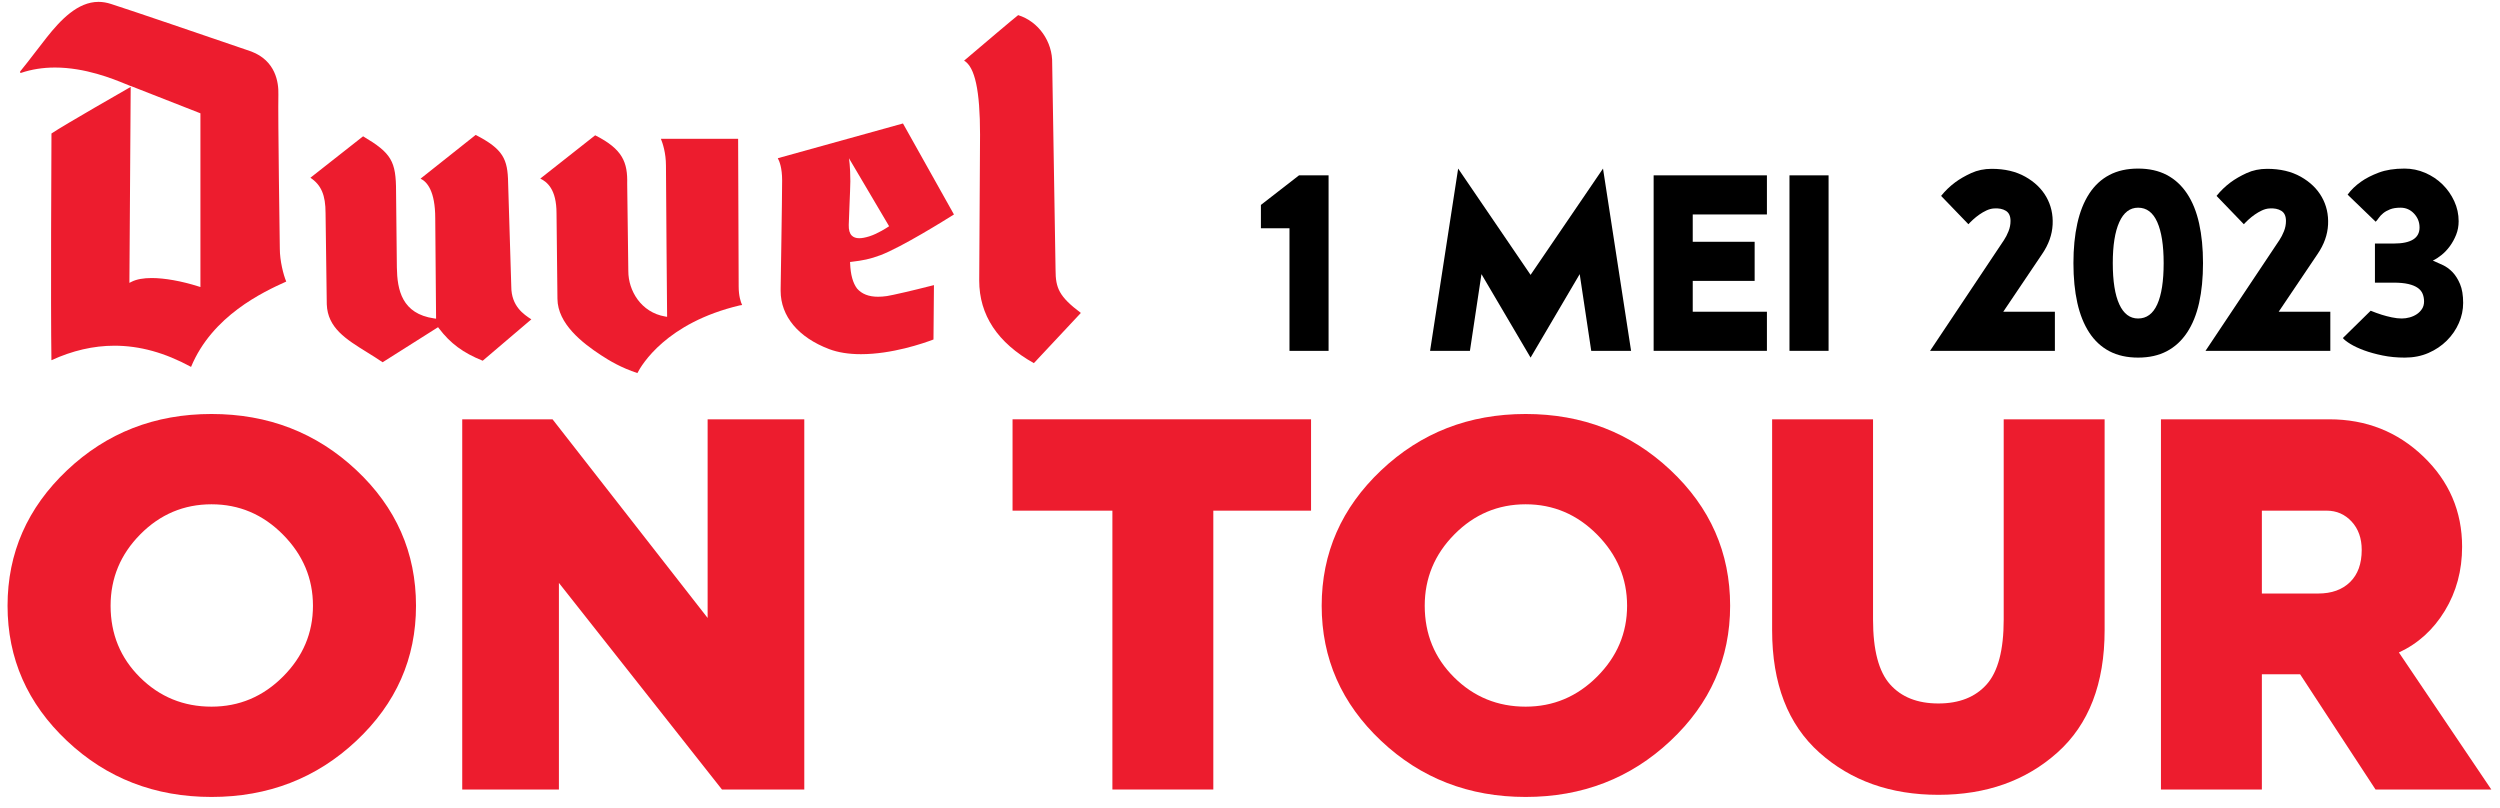
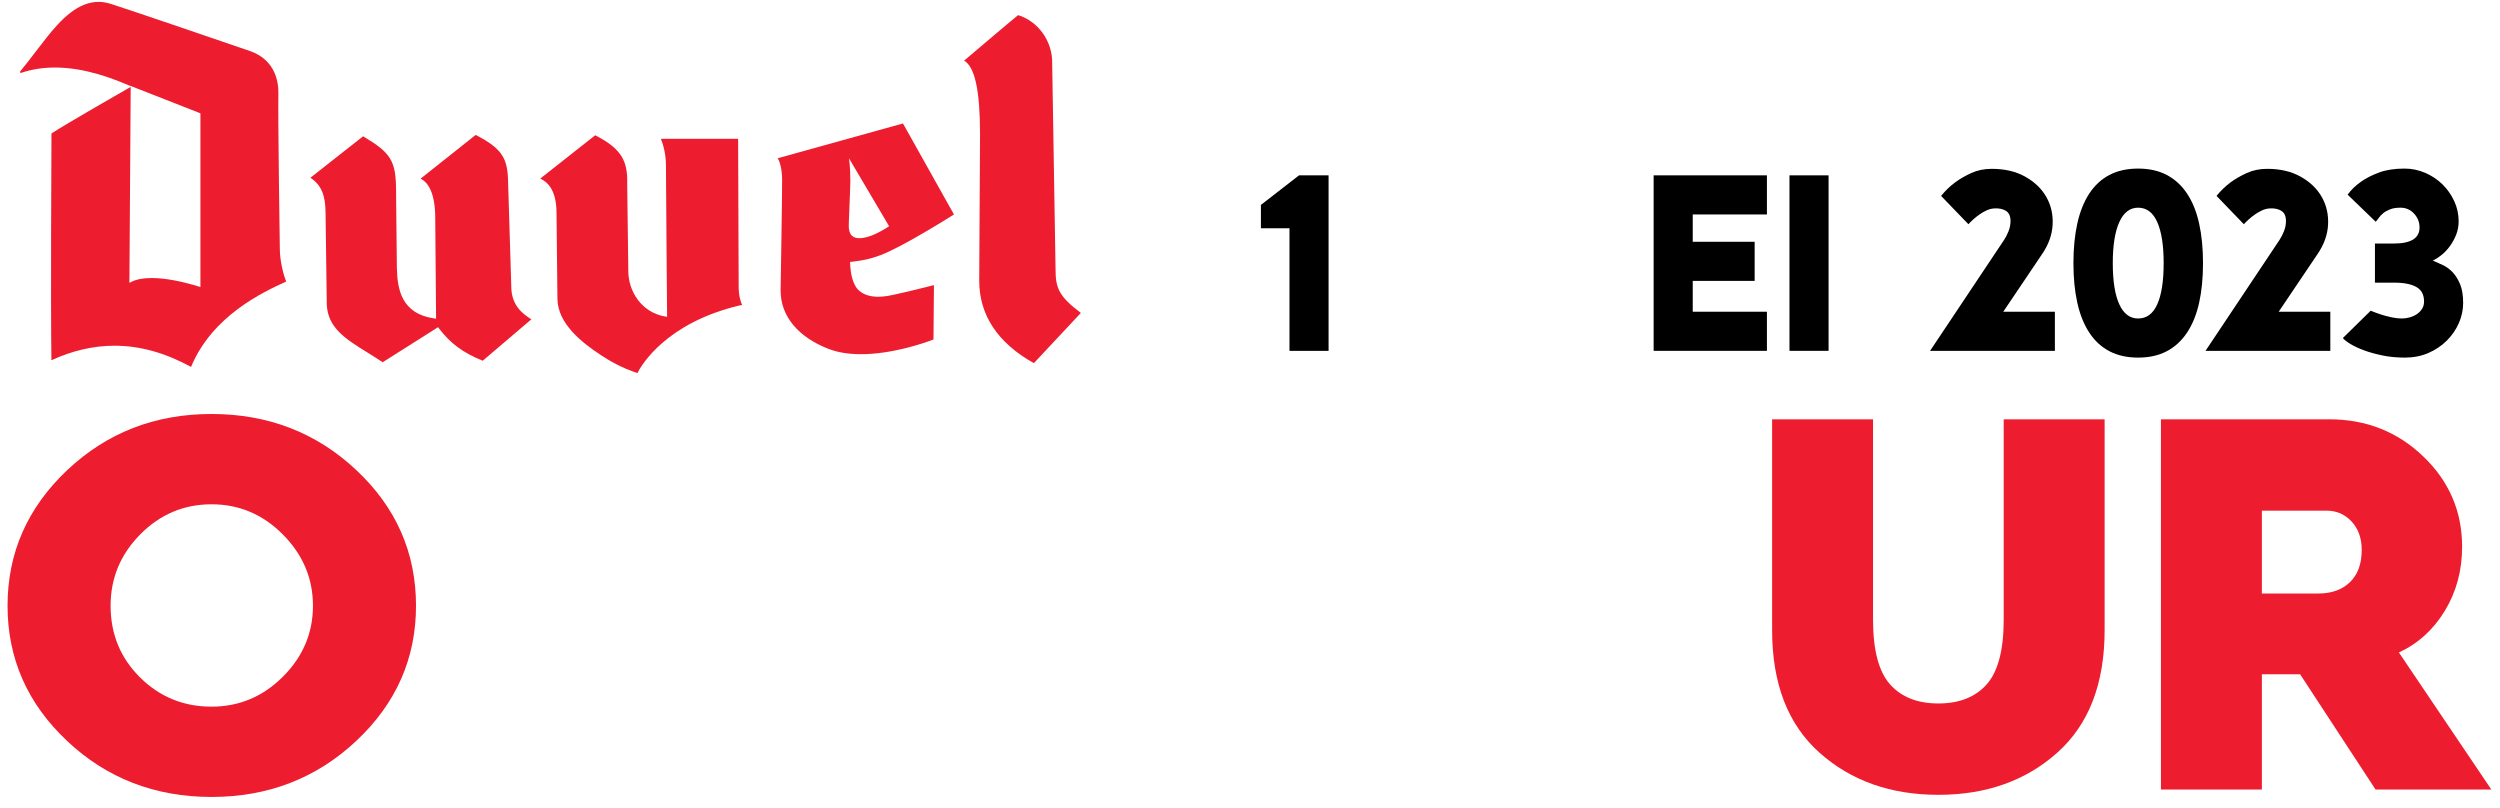
<svg xmlns="http://www.w3.org/2000/svg" width="100%" height="100%" viewBox="0 0 718 232" version="1.1" xml:space="preserve" style="fill-rule:evenodd;clip-rule:evenodd;stroke-linejoin:round;stroke-miterlimit:2;">
  <g>
    <path d="M19.254,135.07C30.645,124.29 44.473,118.899 60.747,118.899C77.017,118.899 90.873,124.264 102.314,134.993C113.756,145.722 119.476,158.714 119.476,173.968C119.476,189.121 113.756,202.062 102.314,212.79C90.873,223.52 77.017,228.884 60.747,228.884C44.473,228.884 30.645,223.52 19.254,212.79C7.864,202.062 2.17,189.121 2.17,173.968C2.17,158.815 7.864,145.85 19.254,135.07M40.228,194.562C45.874,200.154 52.713,202.952 60.747,202.952C68.679,202.952 75.518,200.078 81.262,194.333C87.01,188.587 89.883,181.798 89.883,173.968C89.883,166.137 87.01,159.325 81.262,153.527C75.518,147.73 68.679,144.832 60.747,144.832C52.815,144.832 45.999,147.705 40.306,153.451C34.609,159.197 31.763,166.035 31.763,173.968C31.763,182.104 34.584,188.969 40.228,194.562" style="fill:rgb(237,28,46);fill-rule:nonzero;" />
-     <path d="M132.754,120.425L158.689,120.425L203.23,177.476L203.23,120.425L230.992,120.425L230.992,226.749L207.35,226.749L160.519,167.408L160.519,226.749L132.754,226.749L132.754,120.425Z" style="fill:rgb(237,28,46);fill-rule:nonzero;" />
-     <path d="M319.481,146.662L290.803,146.662L290.803,120.425L376.533,120.425L376.533,146.662L348.464,146.662L348.464,226.748L319.481,226.748L319.481,146.662Z" style="fill:rgb(237,28,46);fill-rule:nonzero;" />
-     <path d="M396.673,135.07C408.062,124.29 421.893,118.899 438.164,118.899C454.437,118.899 468.293,124.264 479.733,134.993C491.171,145.722 496.893,158.714 496.893,173.968C496.893,189.121 491.171,202.062 479.733,212.79C468.293,223.52 454.437,228.884 438.164,228.884C421.893,228.884 408.061,223.52 396.673,212.79C385.283,202.062 379.587,189.121 379.587,173.968C379.587,158.815 385.284,145.85 396.673,135.07M417.648,194.562C423.291,200.154 430.129,202.952 438.165,202.952C446.098,202.952 452.936,200.078 458.684,194.333C464.427,188.587 467.3,181.798 467.3,173.968C467.3,166.137 464.427,159.325 458.684,153.527C452.937,147.73 446.098,144.832 438.165,144.832C430.233,144.832 423.419,147.705 417.723,153.451C412.03,159.197 409.182,166.035 409.182,173.968C409.181,182.104 412.001,188.969 417.648,194.562" style="fill:rgb(237,28,46);fill-rule:nonzero;" />
    <path d="M508.953,120.425L537.936,120.425L537.936,177.934C537.936,186.68 539.563,192.883 542.82,196.544C546.072,200.205 550.7,202.036 556.699,202.036C562.698,202.036 567.326,200.205 570.582,196.544C573.836,192.883 575.464,186.68 575.464,177.934L575.464,120.425L604.446,120.425L604.446,180.984C604.446,196.34 599.922,208.061 590.87,216.146C581.82,224.231 570.431,228.274 556.699,228.274C542.97,228.274 531.582,224.231 522.531,216.146C513.48,208.061 508.953,196.34 508.953,180.984L508.953,120.425Z" style="fill:rgb(237,28,46);fill-rule:nonzero;" />
    <path d="M620.625,120.425L668.982,120.425C679.557,120.425 688.558,123.985 695.981,131.104C703.404,138.222 707.117,146.865 707.117,157.035C707.117,163.849 705.466,169.976 702.16,175.417C698.854,180.858 694.455,184.85 688.964,187.391L715.507,226.748L682.254,226.748L660.592,193.647L649.608,193.647L649.608,226.748L620.625,226.748L620.625,120.425ZM665.777,170.46C669.642,170.46 672.694,169.367 674.929,167.179C677.167,164.994 678.285,161.916 678.285,157.95C678.285,154.595 677.319,151.874 675.387,149.79C673.454,147.705 671.067,146.662 668.218,146.662L649.608,146.662L649.608,170.46L665.777,170.46Z" style="fill:rgb(237,28,46);fill-rule:nonzero;" />
    <path d="M146.84,82.296L145.931,52.501C145.819,45.659 144.51,42.826 136.614,38.75L120.79,51.312C122.649,52.203 125.002,54.877 125.002,62.689L125.237,90.979L125.24,91.529L124.696,91.451C115.425,90.122 114.077,83.291 113.979,76.785L113.748,55.023C113.748,46.276 112.415,43.98 104.281,39.146L89.149,51.047C92.272,53.136 93.5,56.053 93.5,61.196L93.85,87.411C94.109,94.171 99.346,97.413 105.412,101.169C106.885,102.08 108.403,103.022 109.886,104.041L125.446,94.201L125.812,93.969L126.075,94.317C129.338,98.621 132.99,101.326 138.633,103.603L152.6,91.714C150.432,90.307 146.84,87.948 146.84,82.296" style="fill:rgb(237,28,46);fill-rule:nonzero;" />
    <path d="M211.989,39.859L189.803,39.859C190.313,41.096 191.264,43.905 191.264,47.588C191.264,52.396 191.586,90.05 191.589,90.43L191.593,90.995L191.037,90.902C184.091,89.72 180.455,83.462 180.455,77.899L180.13,52.79C180.282,46.698 178.896,42.848 170.931,38.857L155.163,51.284C157.095,52.242 159.833,54.275 159.833,61.287L160.098,85.819C160.164,93 167.234,98.474 172.545,101.966C175.123,103.66 178.381,105.591 183.056,107.15C184.25,104.814 191.344,92.726 212.381,87.726L212.82,87.652C212.926,87.634 213.031,87.615 213.135,87.598C212.742,86.743 212.146,85.007 212.146,82.286C212.146,80.775 212.006,44.442 211.989,39.859" style="fill:rgb(237,28,46);fill-rule:nonzero;" />
-     <path d="M79.949,27.127C80.049,23.658 79.168,17.441 72.161,14.786L68.807,13.638C59.602,10.487 38.047,3.108 31.938,1.155C30.71,0.746 29.482,0.537 28.283,0.537C22.32,0.537 17.414,5.709 13.405,10.768C12.31,12.148 11.198,13.596 10.125,14.999C8.63,16.945 7.19,18.821 5.85,20.452C5.631,20.721 5.815,21.023 6.063,20.926C9.065,19.911 12.326,19.395 15.79,19.395C24.507,19.395 32.481,22.661 35.886,24.053C36.27,24.213 36.602,24.347 36.878,24.455L37.536,24.714L37.536,24.69L38.177,24.941L57.262,32.424L57.562,32.543L57.562,82.437L56.946,82.243C52.147,80.722 47.274,79.852 43.577,79.852C41.166,79.852 39.242,80.203 37.854,80.894L37.165,81.239L37.17,80.468L37.532,25.378L37.534,24.967L36.939,25.305C36.754,25.413 18.522,35.824 14.782,38.338C14.76,42.137 14.528,87.703 14.77,103.457C20.791,100.688 26.872,99.287 32.855,99.287C40.133,99.287 47.342,101.277 54.872,105.373C60.95,90.69 75.511,83.878 82.206,80.861C81.39,78.934 80.363,74.866 80.363,71.433C80.358,71.051 79.802,33.182 79.949,27.127" style="fill:rgb(237,28,46);fill-rule:nonzero;" />
+     <path d="M79.949,27.127C80.049,23.658 79.168,17.441 72.161,14.786L68.807,13.638C59.602,10.487 38.047,3.108 31.938,1.155C30.71,0.746 29.482,0.537 28.283,0.537C22.32,0.537 17.414,5.709 13.405,10.768C12.31,12.148 11.198,13.596 10.125,14.999C8.63,16.945 7.19,18.821 5.85,20.452C5.631,20.721 5.815,21.023 6.063,20.926C9.065,19.911 12.326,19.395 15.79,19.395C24.507,19.395 32.481,22.661 35.886,24.053C36.27,24.213 36.602,24.347 36.878,24.455L37.536,24.714L37.536,24.69L38.177,24.941L57.262,32.424L57.562,32.543L57.562,82.437C52.147,80.722 47.274,79.852 43.577,79.852C41.166,79.852 39.242,80.203 37.854,80.894L37.165,81.239L37.17,80.468L37.532,25.378L37.534,24.967L36.939,25.305C36.754,25.413 18.522,35.824 14.782,38.338C14.76,42.137 14.528,87.703 14.77,103.457C20.791,100.688 26.872,99.287 32.855,99.287C40.133,99.287 47.342,101.277 54.872,105.373C60.95,90.69 75.511,83.878 82.206,80.861C81.39,78.934 80.363,74.866 80.363,71.433C80.358,71.051 79.802,33.182 79.949,27.127" style="fill:rgb(237,28,46);fill-rule:nonzero;" />
    <path d="M303.156,77.525L302.188,18.264C302.349,11.97 298.252,6.152 292.414,4.345C291.13,5.34 282.793,12.396 276.892,17.415C280.012,19.243 281.47,26.048 281.47,38.646L281.232,80.586C281.232,90.481 286.512,98.459 296.925,104.299L310.422,89.875C304.174,85.179 303.156,82.729 303.156,77.525" style="fill:rgb(237,28,46);fill-rule:nonzero;" />
    <path d="M252.881,73.282C258.938,70.992 271.627,63.076 273.975,61.597L259.333,35.458L223.384,45.439C223.874,46.321 224.628,48.255 224.628,51.806C224.628,56.777 224.205,82.529 224.202,82.78L224.2,83.111L224.2,83.539C224.2,90.81 229.274,96.904 238.121,100.259C240.68,101.23 243.76,101.721 247.273,101.721C256.151,101.721 265.117,98.633 268.096,97.502L268.23,81.883C266.419,82.349 260.847,83.761 256.544,84.676C255.957,84.803 255.352,84.92 254.737,85.027C253.821,85.158 252.96,85.226 252.178,85.226C249.523,85.226 247.498,84.439 246.143,82.864C244.942,81.265 244.289,78.914 244.156,75.679L244.138,75.241L244.574,75.19C247.715,74.822 249.862,74.423 252.881,73.282M243.761,64.589C243.794,63.493 243.874,61.437 243.962,59.284C244.09,56.208 244.219,53.028 244.219,52.05C244.219,47.702 243.819,45.442 243.819,45.442L255.123,64.585L255.35,64.971L254.979,65.218C254.863,65.296 252.118,67.116 249.672,67.878C248.504,68.24 247.555,68.416 246.769,68.416C245.84,68.416 245.112,68.155 244.612,67.642C244.001,67.014 243.723,66.015 243.761,64.589" style="fill:rgb(237,28,46);fill-rule:nonzero;" />
  </g>
  <g transform="matrix(1.17,0,0,1,-9.502,38.458)">
    <g>
      <path d="M324.65,27.094L317.637,27.094L317.637,20.398L326.988,11.902L334.248,11.902L334.248,62.302L324.65,62.302L324.65,27.094Z" style="fill-rule:nonzero;" />
-       <path d="M408.503,62.302L398.721,62.302L395.891,40.27L383.833,64.246L371.775,40.27L368.945,62.302L359.163,62.302L366.054,9.958L383.833,40.486L401.613,9.958L408.503,62.302Z" style="fill-rule:nonzero;" />
      <path d="M423.637,51.07L441.847,51.07L441.847,62.302L414.04,62.302L414.04,11.902L441.847,11.902L441.847,23.134L423.637,23.134L423.637,30.982L438.833,30.982L438.833,42.214L423.637,42.214L423.637,51.07Z" style="fill-rule:nonzero;" />
      <rect x="447.384" y="11.902" width="9.597" height="50.4" style="fill-rule:nonzero;" />
      <path d="M500.046,30.478C500.456,29.758 500.825,28.918 501.153,27.958C501.482,26.998 501.646,26.014 501.646,25.006C501.646,23.614 501.266,22.642 500.507,22.09C499.749,21.538 498.775,21.31 497.585,21.406C496.97,21.454 496.355,21.646 495.74,21.982C495.124,22.318 494.54,22.714 493.986,23.17C493.433,23.626 492.92,24.106 492.448,24.61C491.977,25.114 491.597,25.558 491.31,25.942L484.604,17.806C485.589,16.366 486.737,15.07 488.05,13.918C489.157,12.958 490.469,12.07 491.987,11.254C493.504,10.438 495.186,10.03 497.032,10.03C500.231,10.03 502.979,10.786 505.275,12.298C507.572,13.81 509.295,15.754 510.443,18.13C511.591,20.506 512.104,23.146 511.981,26.05C511.858,28.954 510.997,31.774 509.397,34.51L499.862,51.07L512.535,51.07L512.535,62.302L481.897,62.302L500.046,30.478Z" style="fill-rule:nonzero;" />
      <path d="M532.96,64.246C530.253,64.246 527.905,63.634 525.916,62.41C523.926,61.186 522.276,59.398 520.963,57.046C519.651,54.694 518.677,51.85 518.041,48.514C517.405,45.178 517.087,41.374 517.087,37.102C517.087,32.878 517.405,29.086 518.041,25.726C518.677,22.366 519.651,19.51 520.963,17.158C522.276,14.806 523.926,13.018 525.916,11.794C527.905,10.57 530.253,9.958 532.96,9.958C535.667,9.958 538.015,10.57 540.004,11.794C541.993,13.018 543.654,14.806 544.987,17.158C546.32,19.51 547.304,22.366 547.94,25.726C548.576,29.086 548.894,32.878 548.894,37.102C548.894,41.374 548.576,45.178 547.94,48.514C547.304,51.85 546.32,54.694 544.987,57.046C543.654,59.398 541.993,61.186 540.004,62.41C538.015,63.634 535.667,64.246 532.96,64.246ZM532.96,53.014C535.051,53.014 536.62,51.658 537.666,48.946C538.712,46.234 539.235,42.286 539.235,37.102C539.235,32.014 538.712,28.09 537.666,25.33C536.62,22.57 535.051,21.19 532.96,21.19C530.95,21.19 529.412,22.57 528.346,25.33C527.279,28.09 526.746,32.014 526.746,37.102C526.746,42.286 527.279,46.234 528.346,48.946C529.412,51.658 530.95,53.014 532.96,53.014Z" style="fill-rule:nonzero;" />
      <path d="M567.657,30.478C568.068,29.758 568.437,28.918 568.765,27.958C569.093,26.998 569.257,26.014 569.257,25.006C569.257,23.614 568.878,22.642 568.119,22.09C567.36,21.538 566.386,21.31 565.197,21.406C564.581,21.454 563.966,21.646 563.351,21.982C562.736,22.318 562.151,22.714 561.598,23.17C561.044,23.626 560.531,24.106 560.06,24.61C559.588,25.114 559.209,25.558 558.921,25.942L552.216,17.806C553.2,16.366 554.348,15.07 555.661,13.918C556.768,12.958 558.081,12.07 559.598,11.254C561.116,10.438 562.797,10.03 564.643,10.03C567.842,10.03 570.59,10.786 572.887,12.298C575.183,13.81 576.906,15.754 578.054,18.13C579.203,20.506 579.716,23.146 579.592,26.05C579.469,28.954 578.608,31.774 577.009,34.51L567.473,51.07L580.146,51.07L580.146,62.302L549.509,62.302L567.657,30.478Z" style="fill-rule:nonzero;" />
      <path d="M591.097,31.486L595.711,31.486C599.935,31.486 602.048,29.95 602.048,26.878C602.048,25.342 601.596,24.01 600.694,22.882C599.792,21.754 598.684,21.19 597.372,21.19C596.347,21.19 595.496,21.346 594.819,21.658C594.142,21.97 593.578,22.342 593.127,22.774C592.676,23.206 592.317,23.65 592.05,24.106C591.784,24.562 591.528,24.934 591.281,25.222L584.391,17.446C585.252,16.054 586.36,14.806 587.713,13.702C588.862,12.742 590.307,11.878 592.05,11.11C593.794,10.342 595.895,9.958 598.356,9.958C600.12,9.958 601.812,10.366 603.432,11.182C605.052,11.998 606.467,13.102 607.677,14.494C608.887,15.886 609.85,17.494 610.568,19.318C611.286,21.142 611.645,23.062 611.645,25.078C611.645,26.47 611.44,27.766 611.03,28.966C610.619,30.166 610.107,31.258 609.492,32.242C608.876,33.226 608.2,34.066 607.461,34.762C606.723,35.458 606.005,35.998 605.308,36.382C606.046,36.766 606.846,37.186 607.707,37.642C608.569,38.098 609.369,38.77 610.107,39.658C610.845,40.546 611.47,41.698 611.983,43.114C612.496,44.53 612.752,46.342 612.752,48.55C612.752,50.518 612.404,52.438 611.706,54.31C611.009,56.182 610.025,57.862 608.753,59.35C607.482,60.838 605.975,62.026 604.232,62.914C602.488,63.802 600.551,64.246 598.418,64.246C596.49,64.246 594.675,64.042 592.973,63.634C591.271,63.226 589.754,62.734 588.421,62.158C587.088,61.582 585.97,60.97 585.068,60.322C584.166,59.674 583.55,59.11 583.222,58.63L590.051,50.782C590.953,51.214 591.856,51.598 592.758,51.934C593.537,52.222 594.368,52.474 595.25,52.69C596.131,52.906 596.941,53.014 597.68,53.014C598.336,53.014 598.992,52.906 599.648,52.69C600.304,52.474 600.889,52.162 601.402,51.754C601.914,51.346 602.335,50.842 602.663,50.242C602.991,49.642 603.155,48.934 603.155,48.118C603.155,47.35 603.042,46.63 602.817,45.958C602.591,45.286 602.191,44.71 601.617,44.23C601.043,43.75 600.274,43.378 599.31,43.114C598.346,42.85 597.146,42.718 595.711,42.718L591.097,42.718L591.097,31.486Z" style="fill-rule:nonzero;" />
    </g>
  </g>
</svg>